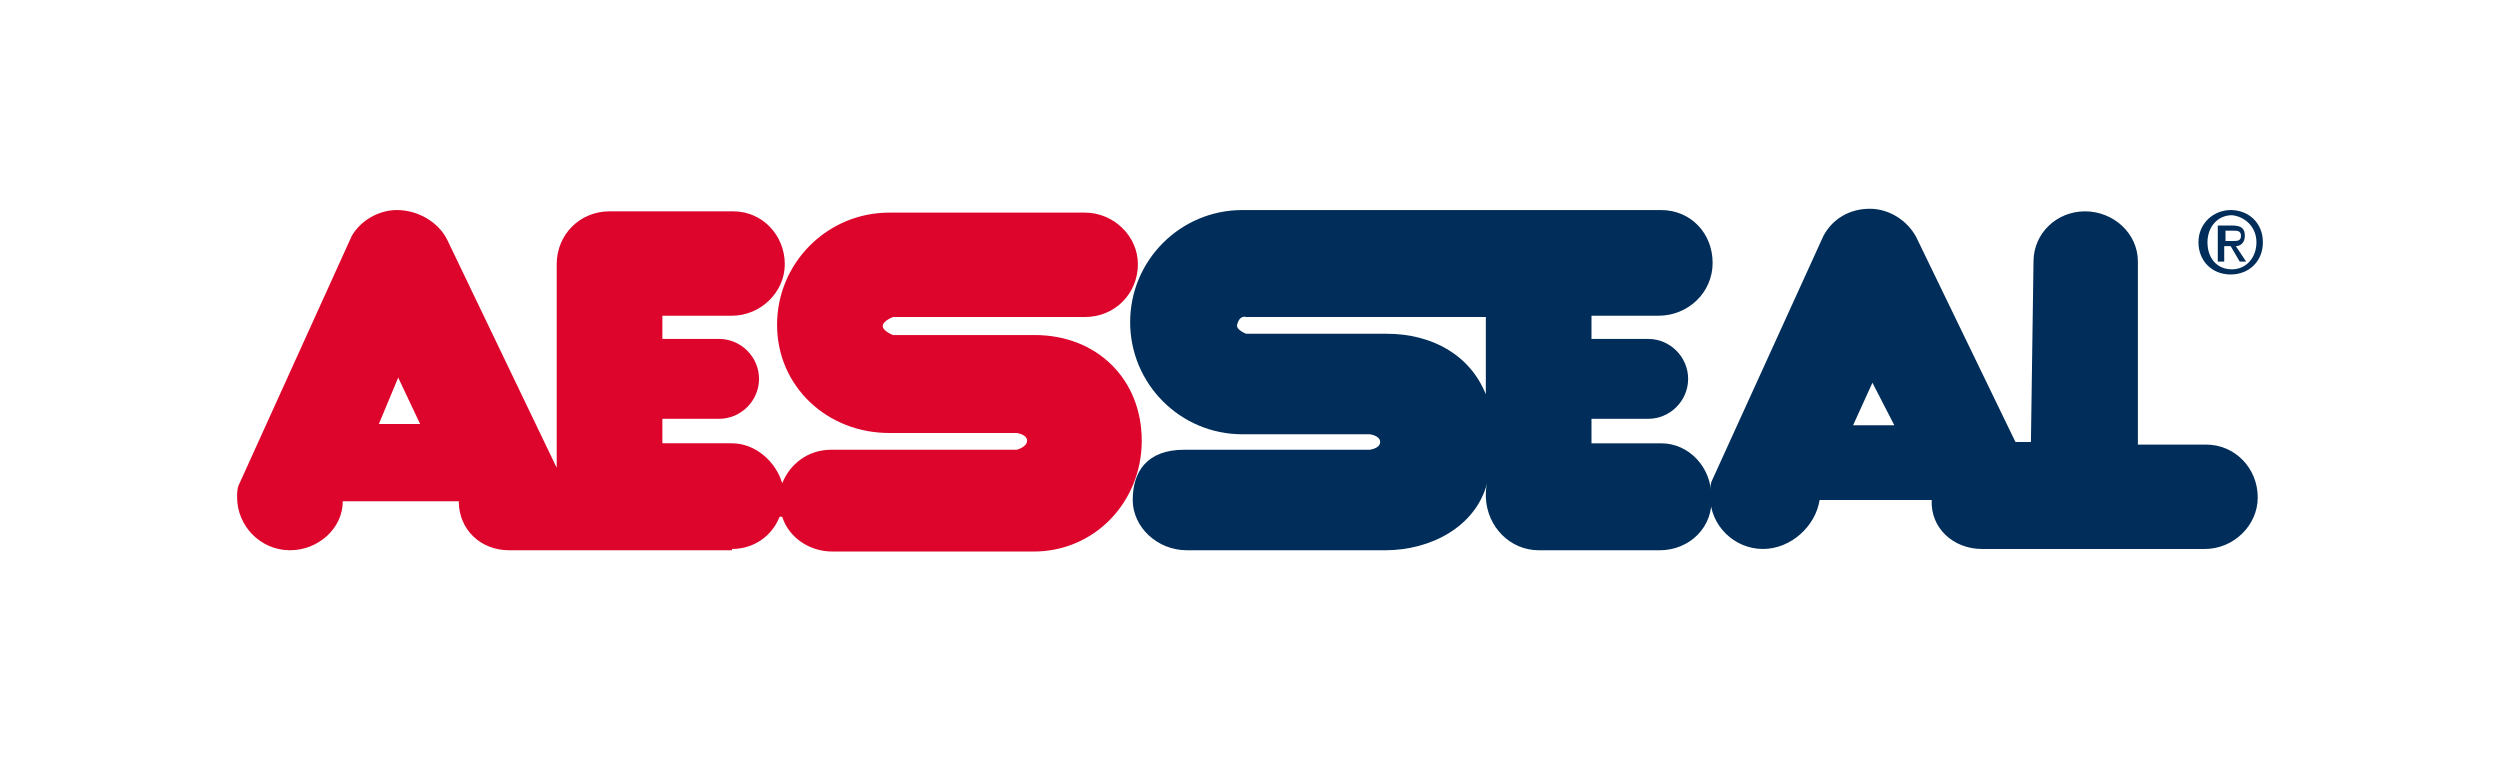
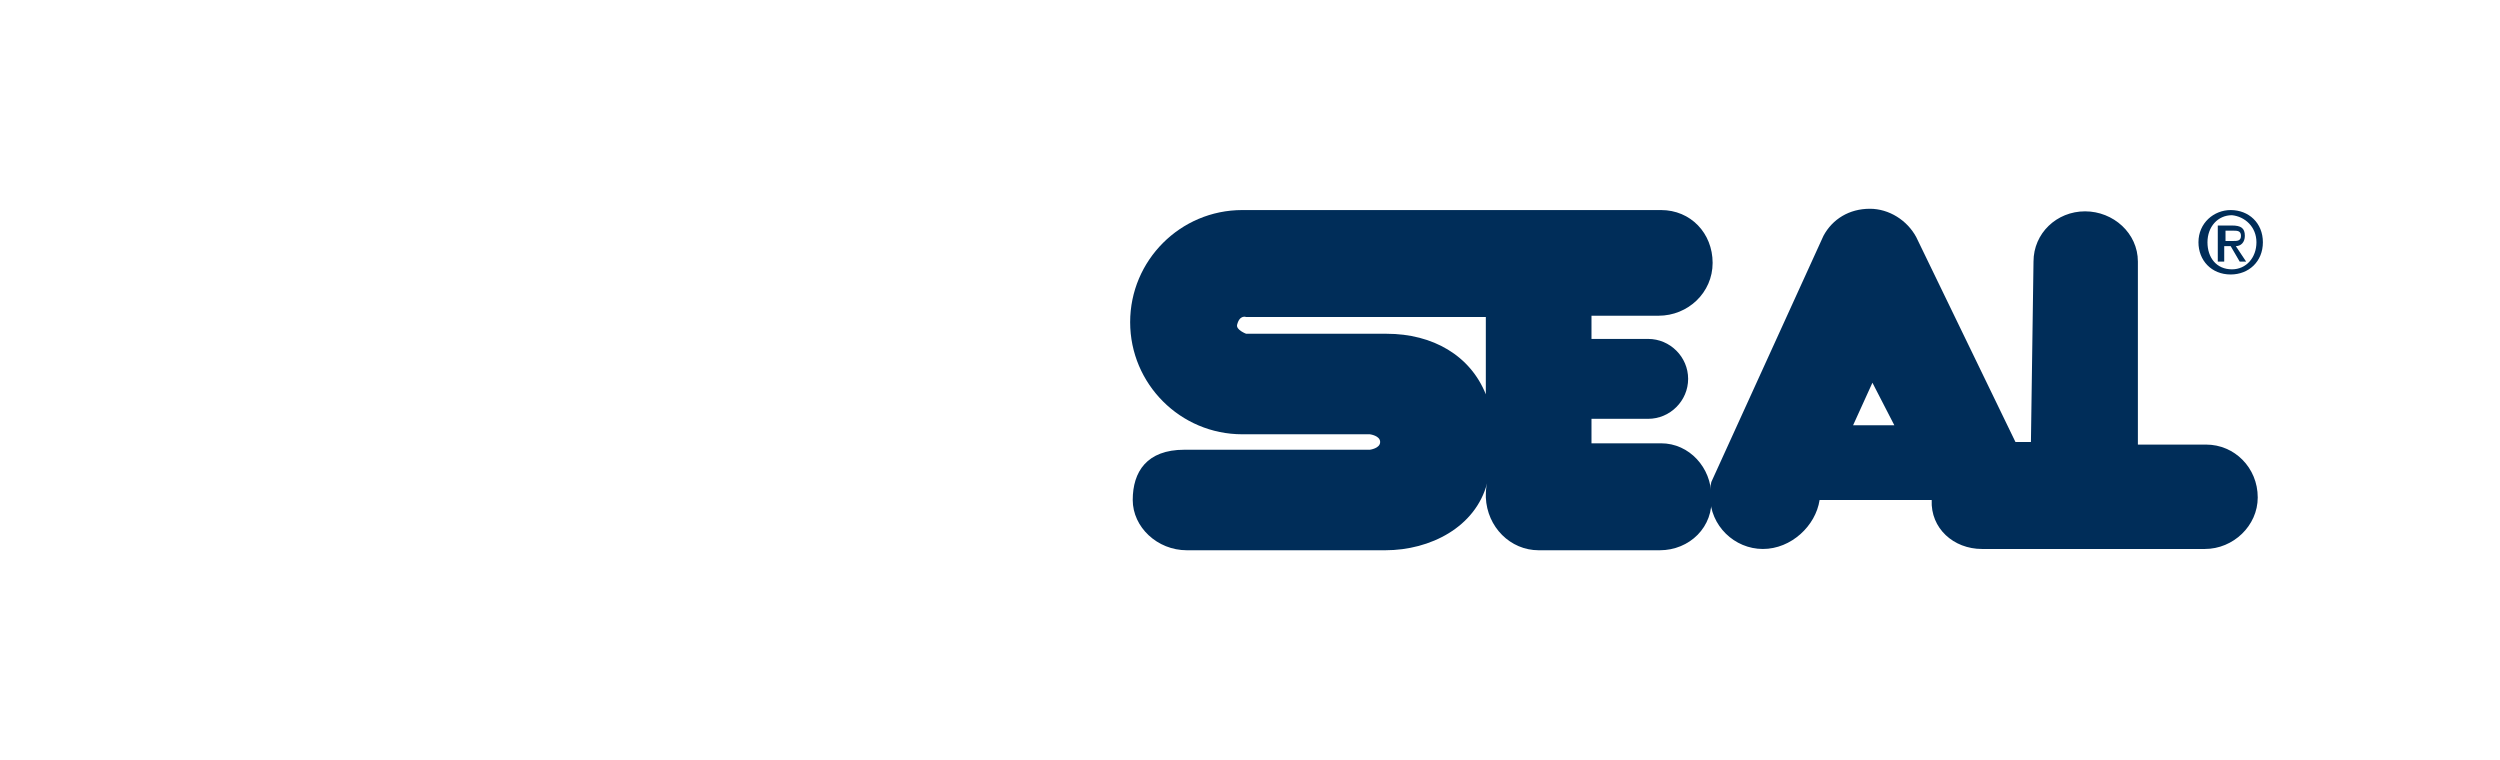
<svg xmlns="http://www.w3.org/2000/svg" version="1.1" id="Layer_1" x="0px" y="0px" viewBox="0 0 194 59" style="enable-background:new 0 0 194 59;" xml:space="preserve">
  <style type="text/css">
	.st0{fill-rule:evenodd;clip-rule:evenodd;fill:#002D59;}
	.st1{fill-rule:evenodd;clip-rule:evenodd;fill:#DD052B;}
</style>
  <g>
    <path class="st0" d="M128.8,42.7h-9.4c-2.2,0-4-1.8-4.1-4.1c0-0.4,0-0.7,0.1-1.1c-0.9,3.4-4.4,5.2-7.9,5.2H92.1   c-2.3,0-4.2-1.8-4.2-3.9c0-2.2,1.1-3.9,4-3.9h14.4c0,0,0.8-0.1,0.8-0.6s-0.8-0.6-0.8-0.6h-9.9c-4.8,0-8.7-3.9-8.7-8.7   c0-4.8,3.9-8.7,8.7-8.7h32.5c2.3,0,4,1.8,4,4.1c0,2.3-1.9,4.1-4.2,4.1l-5.2,0v1.8h4.4c1.7,0,3.1,1.4,3.1,3.1c0,1.7-1.4,3.1-3.1,3.1   h-4.4v1.9l5.4,0c2.2,0,3.9,1.9,3.9,4.1C133,40.9,131.1,42.7,128.8,42.7L128.8,42.7L128.8,42.7z M115.3,30.6l0-6H96.7   c0,0-0.5-0.2-0.7,0.6c-0.1,0.4,0.7,0.7,0.7,0.7h10.9C111.2,25.9,114.1,27.6,115.3,30.6L115.3,30.6L115.3,30.6z" />
-     <path class="st1" d="M56.8,42.6c1.7,0,3.1-1,3.7-2.5l0.2,0c0.5,1.6,2.1,2.7,3.9,2.7h15.6c4.8,0,8.4-3.9,8.4-8.6   c0-4.8-3.5-8.2-8.3-8.2H69.3c0,0-0.8-0.3-0.8-0.7c0-0.4,0.8-0.7,0.8-0.7h14.9c2.3,0,4.1-1.8,4.1-4.1c0-2.2-1.9-4-4.1-4H69   c-4.8,0-8.7,3.9-8.7,8.7c0,4.8,3.9,8.4,8.7,8.4h9.9c0,0,0.8,0.1,0.8,0.6c0,0.5-0.8,0.7-0.8,0.7H64.5c-1.8,0-3.2,1.1-3.8,2.6   c-0.5-1.7-2.1-3.1-3.9-3.1h-5.4l0-1.9h4.4c1.7,0,3.1-1.4,3.1-3.1c0-1.7-1.4-3.1-3.1-3.1h-4.4v-1.8l5.4,0c2.2,0,4.1-1.8,4.1-4   c0-2.2-1.7-4.1-4-4.1h-9.6c-2.3,0-4.1,1.8-4.1,4.1v15.8l-8.5-17.7c-0.7-1.4-2.3-2.3-3.9-2.3c-1.4,0-2.8,0.8-3.5,2l-8.8,19.4   c-0.1,0.3-0.1,0.6-0.1,0.9c0,2.2,1.8,4.1,4.1,4.1c2.2,0,4.1-1.7,4.1-3.8h9c0,2.2,1.7,3.8,3.9,3.8H56.8L56.8,42.6L56.8,42.6z    M29.4,32.9l3.2,0l-1.7-3.6L29.4,32.9L29.4,32.9L29.4,32.9z" />
    <path class="st0" d="M157.8,20.3c0-2.2,1.8-3.9,4-3.9c2.2,0,4.1,1.7,4.1,3.9l0,6.1v6.2v1.9h5.3c2.2,0,4,1.8,4,4.1   c0,2.2-1.9,4-4.1,4h-17.3c-2.2,0-4-1.6-3.9-3.8l-0.2,0h-8.5c-0.3,2-2.2,3.8-4.4,3.8c-2.2,0-4.1-1.8-4.1-4.1c0-0.4,0-0.7,0.1-1.1   l8.7-19.1c0.7-1.3,2-2.1,3.6-2.1c1.5,0,2.9,0.9,3.6,2.2l7.7,15.9l1.2,0L157.8,20.3L157.8,20.3L157.8,20.3z M145.3,29.7l-1.5,3.3   l3.2,0L145.3,29.7L145.3,29.7L145.3,29.7z" />
    <path class="st0" d="M175.1,18.8c0,1.2-0.8,2.1-1.9,2.1c-1.2,0-1.9-0.9-1.9-2.1c0-1.2,0.8-2.1,1.9-2.1   C174.2,16.8,175.1,17.6,175.1,18.8L175.1,18.8L175.1,18.8z M175.6,18.8c0-1.5-1.1-2.5-2.5-2.5c-1.3,0-2.5,1-2.5,2.5   c0,1.4,1,2.5,2.5,2.5C174.5,21.3,175.6,20.3,175.6,18.8L175.6,18.8L175.6,18.8z M172.7,18.7v-0.8h0.6c0.3,0,0.6,0,0.6,0.4   c0,0.4-0.3,0.4-0.6,0.4H172.7L172.7,18.7L172.7,18.7z M172.7,19.1h0.4l0.7,1.2h0.5l-0.8-1.2c0.4,0,0.7-0.3,0.7-0.8   c0-0.6-0.3-0.8-1-0.8h-1.1v2.8h0.5V19.1L172.7,19.1L172.7,19.1z" />
  </g>
</svg>